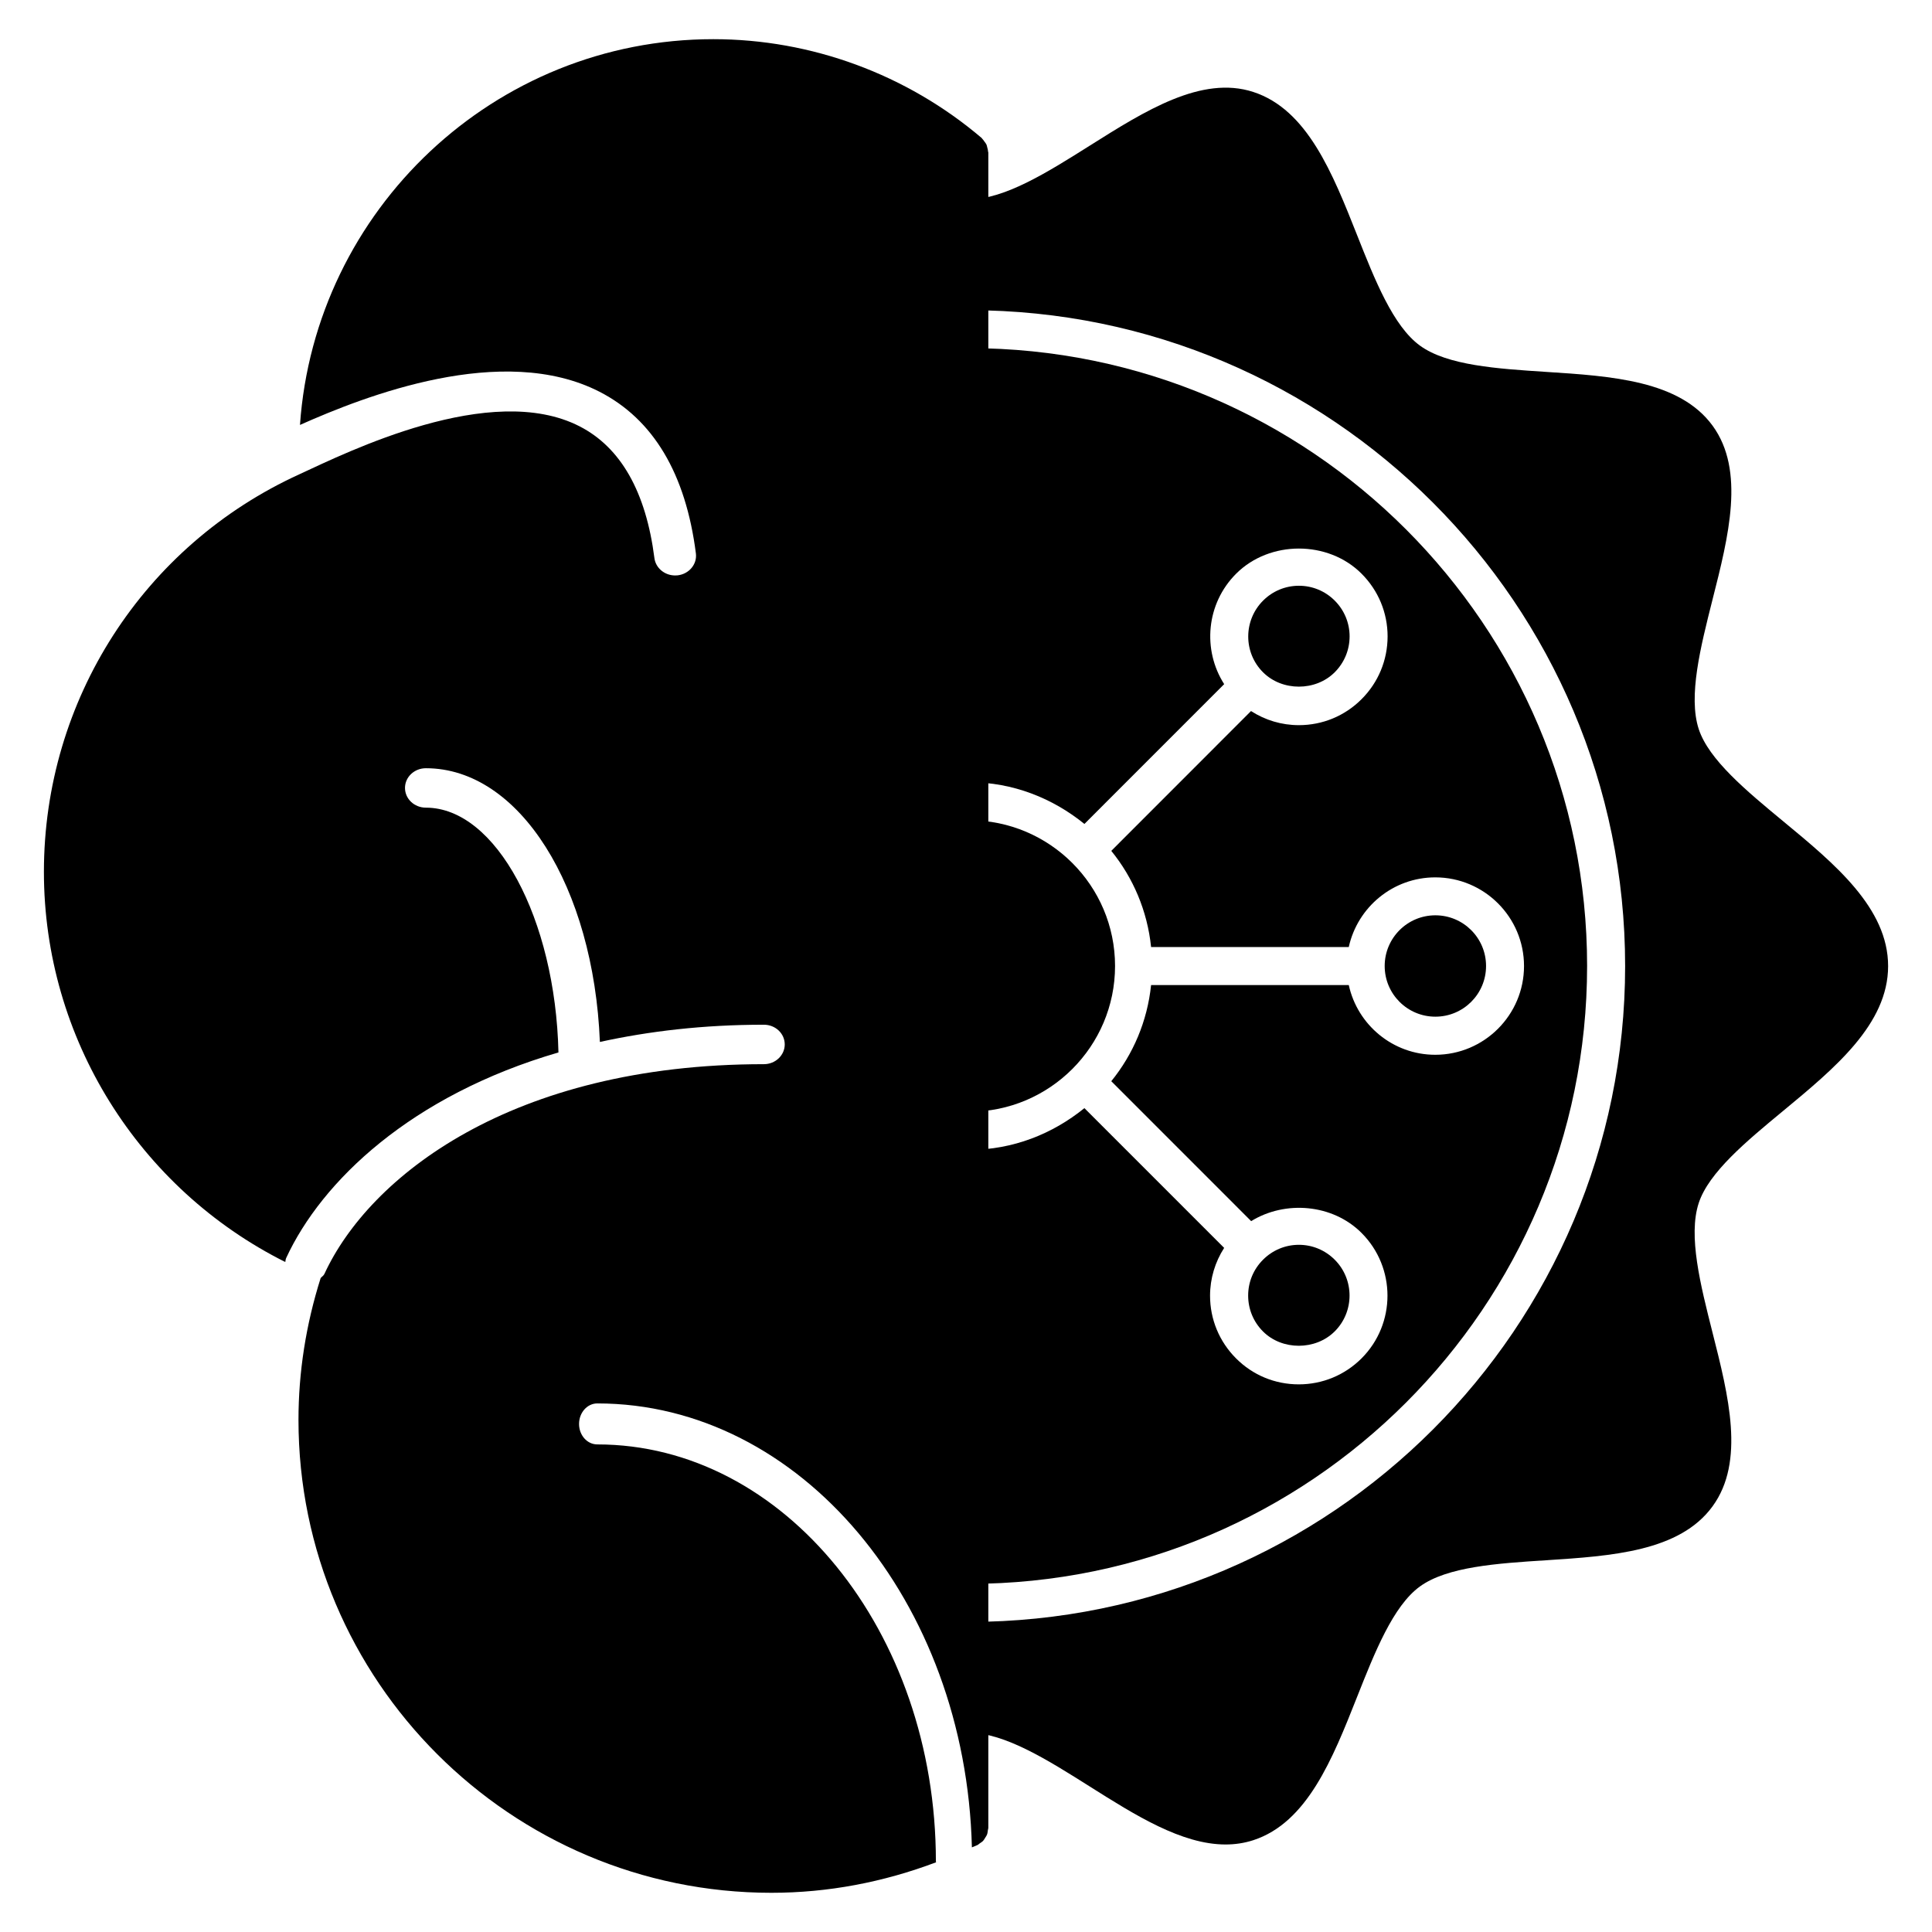
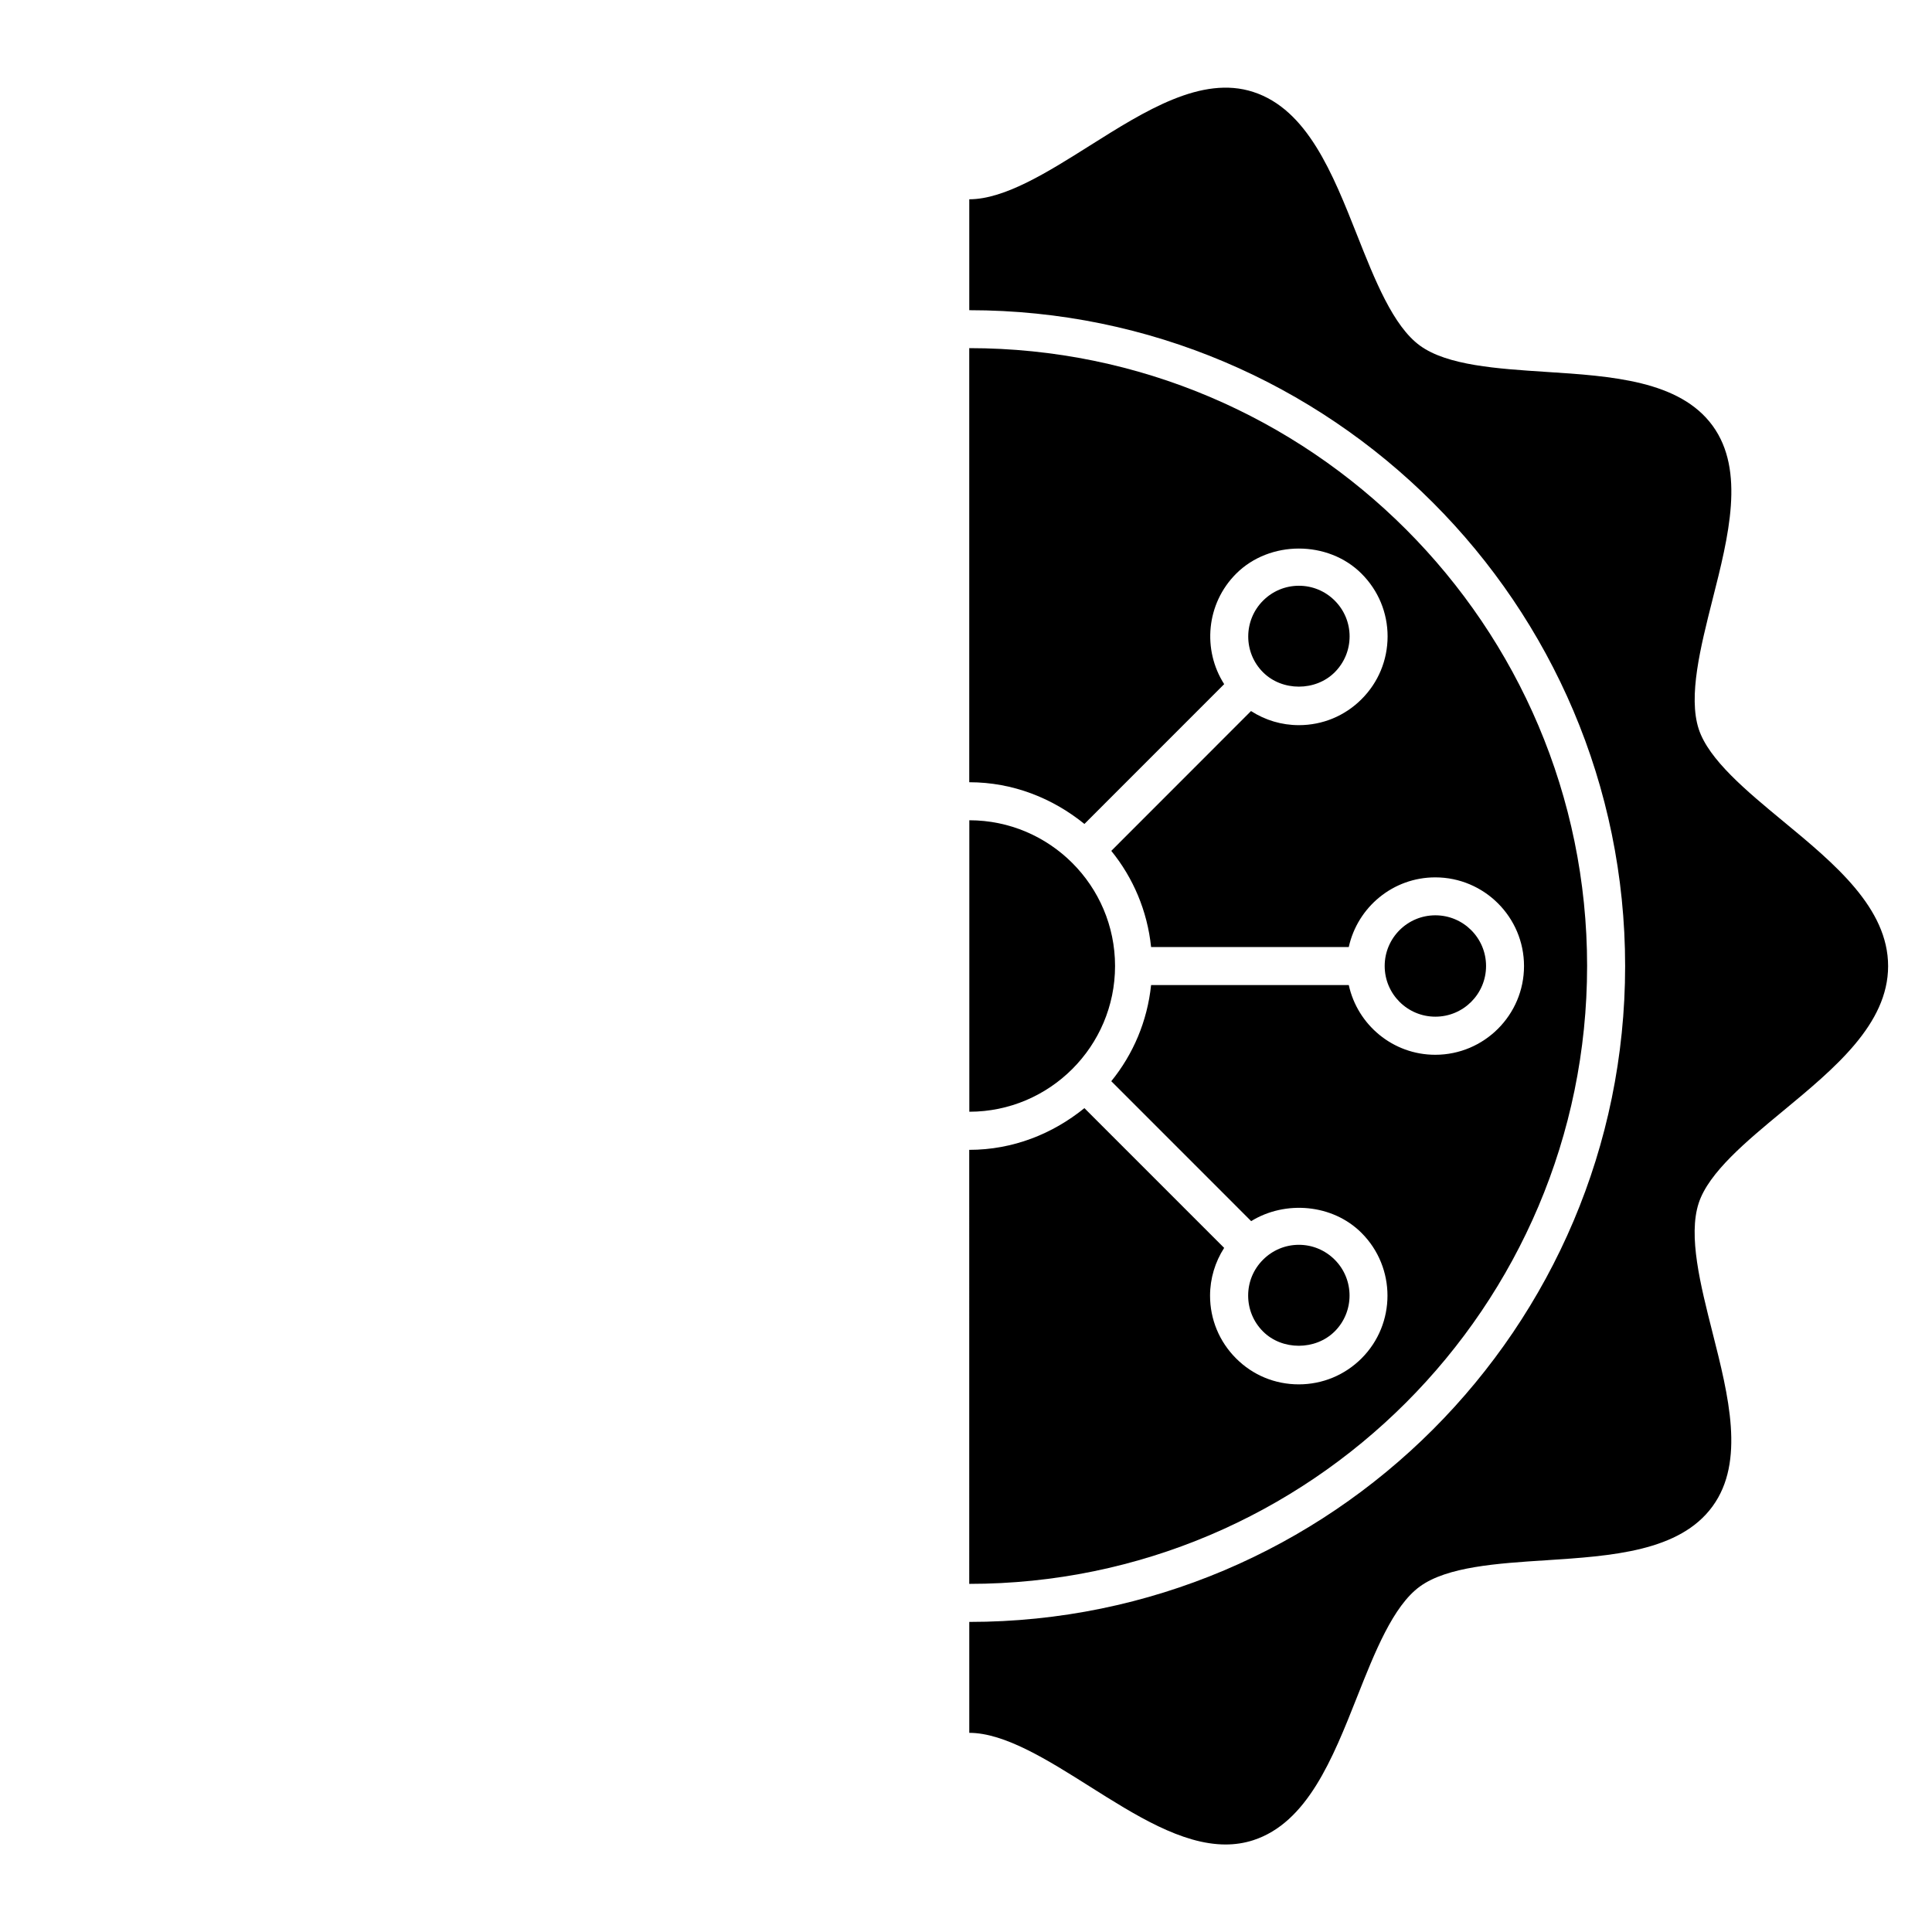
<svg xmlns="http://www.w3.org/2000/svg" fill="#000000" width="800px" height="800px" version="1.1" viewBox="144 144 512 512">
  <g>
-     <path d="m405.86 184.23c-0.012-0.395-0.121-0.766-0.223-1.148-0.07-0.25-0.109-0.523-0.211-0.766-0.133-0.281-0.332-0.516-0.516-0.766-0.211-0.293-0.395-0.586-0.645-0.828-0.051-0.051-0.07-0.109-0.121-0.16-19.871-16.879-45.121-26.18-71.109-26.18-58.02 0-105.56 45.211-109.54 102.23 17.242-7.688 53.695-21.945 79.379-8.797 14.258 7.305 22.852 21.715 25.543 42.844 0.363 2.863-1.805 5.461-4.836 5.812-0.223 0.02-0.441 0.031-0.664 0.031-2.762 0-5.148-1.945-5.492-4.606-2.246-17.574-8.918-29.32-19.828-34.914-23.547-12.082-61.656 6.891-74.301 12.727-41.23 18.824-67.66 59.773-67.66 105.33 0 44.145 25.18 83.977 63.965 103.41 0.07-0.352 0.082-0.707 0.23-1.047 9.402-20.363 33.09-43.105 72.164-54.492-0.805-35.438-16.547-64.871-35.137-64.871-3.062 0-5.531-2.336-5.531-5.231 0-2.883 2.481-5.219 5.531-5.219 24.828 0 44.465 31.449 46.117 72.539 13-2.852 27.418-4.566 43.457-4.566 3.062 0 5.531 2.328 5.531 5.219s-2.481 5.238-5.531 5.238c-67.027 0-104.62 29.926-116.45 55.559-0.223 0.484-0.676 0.746-1.02 1.129h0.012c-3.898 12.312-5.875 24.938-5.875 37.574 0 69.102 56.227 125.33 125.33 125.33 15.004 0 29.613-2.793 43.641-8.082 0-0.09-0.051-0.172-0.051-0.262 0-60.91-40.254-110.48-89.727-110.48-2.68 0-4.836-2.418-4.836-5.422 0-3.012 2.168-5.441 4.836-5.441 53.797 0 97.648 52.457 99.27 117.65 0.402-0.191 0.816-0.301 1.211-0.504 0.039-0.02 0.082-0.031 0.121-0.051 0.059-0.031 0.121-0.051 0.191-0.082 0.211-0.109 0.363-0.293 0.555-0.422 0.312-0.211 0.637-0.402 0.898-0.676 0.23-0.25 0.395-0.555 0.562-0.836 0.16-0.262 0.344-0.492 0.453-0.777 0.152-0.383 0.191-0.785 0.242-1.199 0.02-0.211 0.121-0.395 0.121-0.613v-0.25-0.02-443.73c-0.02-0.062-0.051-0.113-0.059-0.184z" />
    <path d="m478.7 496.84c5.059 5.078 13.934 5.066 19.016-0.012 5.238-5.231 5.238-13.754 0-18.992-2.539-2.539-5.914-3.949-9.5-3.949s-6.961 1.41-9.5 3.949c-2.539 2.539-3.941 5.906-3.941 9.492-0.004 3.586 1.387 6.973 3.926 9.512z" />
    <path d="m564.6 400c0-90.281-73.445-163.74-163.74-163.74v115.04c11.609 0 22.137 4.254 30.52 11.055l37.039-37.051c-5.805-9.078-4.777-21.32 3.164-29.262 8.867-8.879 24.375-8.898 33.242-0.012 4.445 4.445 6.902 10.348 6.902 16.637-0.012 6.277-2.449 12.184-6.902 16.625-4.422 4.434-10.328 6.883-16.617 6.883-4.566 0-8.918-1.32-12.676-3.738l-37.031 37.051c5.793 7.133 9.543 15.859 10.551 25.484h52.387c2.316-10.539 11.699-18.461 22.922-18.461 12.969 0 23.52 10.539 23.52 23.496 0 12.969-10.551 23.52-23.52 23.52-11.227 0-20.617-7.93-22.922-18.48h-52.387c-1.008 9.621-4.758 18.348-10.551 25.484l37.07 37.082c9.027-5.57 21.582-4.555 29.25 3.125 9.168 9.168 9.168 24.082 0 33.25-4.445 4.434-10.359 6.883-16.637 6.883-6.289 0-12.191-2.438-16.617-6.883-4.434-4.434-6.891-10.34-6.891-16.625 0.012-4.555 1.328-8.906 3.738-12.656l-37.039-37.039c-8.383 6.801-18.914 11.055-30.52 11.055l0.004 115.02c90.293 0 163.74-73.457 163.74-163.74z" />
    <path d="m439.5 400c0-21.301-17.332-38.621-38.621-38.621v77.242c21.293 0 38.621-17.332 38.621-38.621z" />
    <path d="m497.71 322.16c2.539-2.539 3.941-5.906 3.949-9.5 0-3.586-1.41-6.961-3.949-9.5-2.527-2.527-5.906-3.93-9.48-3.93-3.586 0-6.961 1.402-9.5 3.941-5.238 5.238-5.25 13.766-0.02 18.984 5.066 5.082 13.941 5.082 19 0.004z" />
    <path d="m537.82 400c0 7.418-6.012 13.43-13.43 13.43s-13.434-6.012-13.434-13.43 6.016-13.434 13.434-13.434 13.43 6.016 13.43 13.434" />
    <path d="m616.52 361.61c-9.684-8.012-19.699-16.293-22.348-24.426-2.812-8.688 0.484-21.684 3.656-34.258 4.273-16.816 8.676-34.207 0.051-46.078-8.734-12-26.773-13.18-44.215-14.297-12.836-0.836-26.129-1.691-33.363-6.961-7.106-5.168-11.969-17.434-16.656-29.281-6.488-16.375-13.199-33.301-27.527-37.945-13.684-4.453-28.707 5.027-43.227 14.176-11.125 7.012-22.621 14.27-32.023 14.27v29.395c95.836 0 173.81 77.969 173.81 173.81s-77.969 173.81-173.81 173.81v29.395c9.402 0 20.898 7.254 32.012 14.27 11.969 7.547 24.285 15.316 35.91 15.316 2.469 0 4.918-0.352 7.324-1.129 14.328-4.656 21.039-21.582 27.52-37.957 4.695-11.859 9.551-24.121 16.645-29.281 7.246-5.262 20.523-6.125 33.383-6.953 17.434-1.129 35.469-2.309 44.195-14.309 8.637-11.871 4.231-29.262-0.031-46.078-3.184-12.574-6.481-25.574-3.656-34.25 2.648-8.133 12.664-16.414 22.348-24.426 13.684-11.316 27.852-23.023 27.852-38.398 0.004-15.387-14.145-27.105-27.848-38.418z" />
  </g>
</svg>